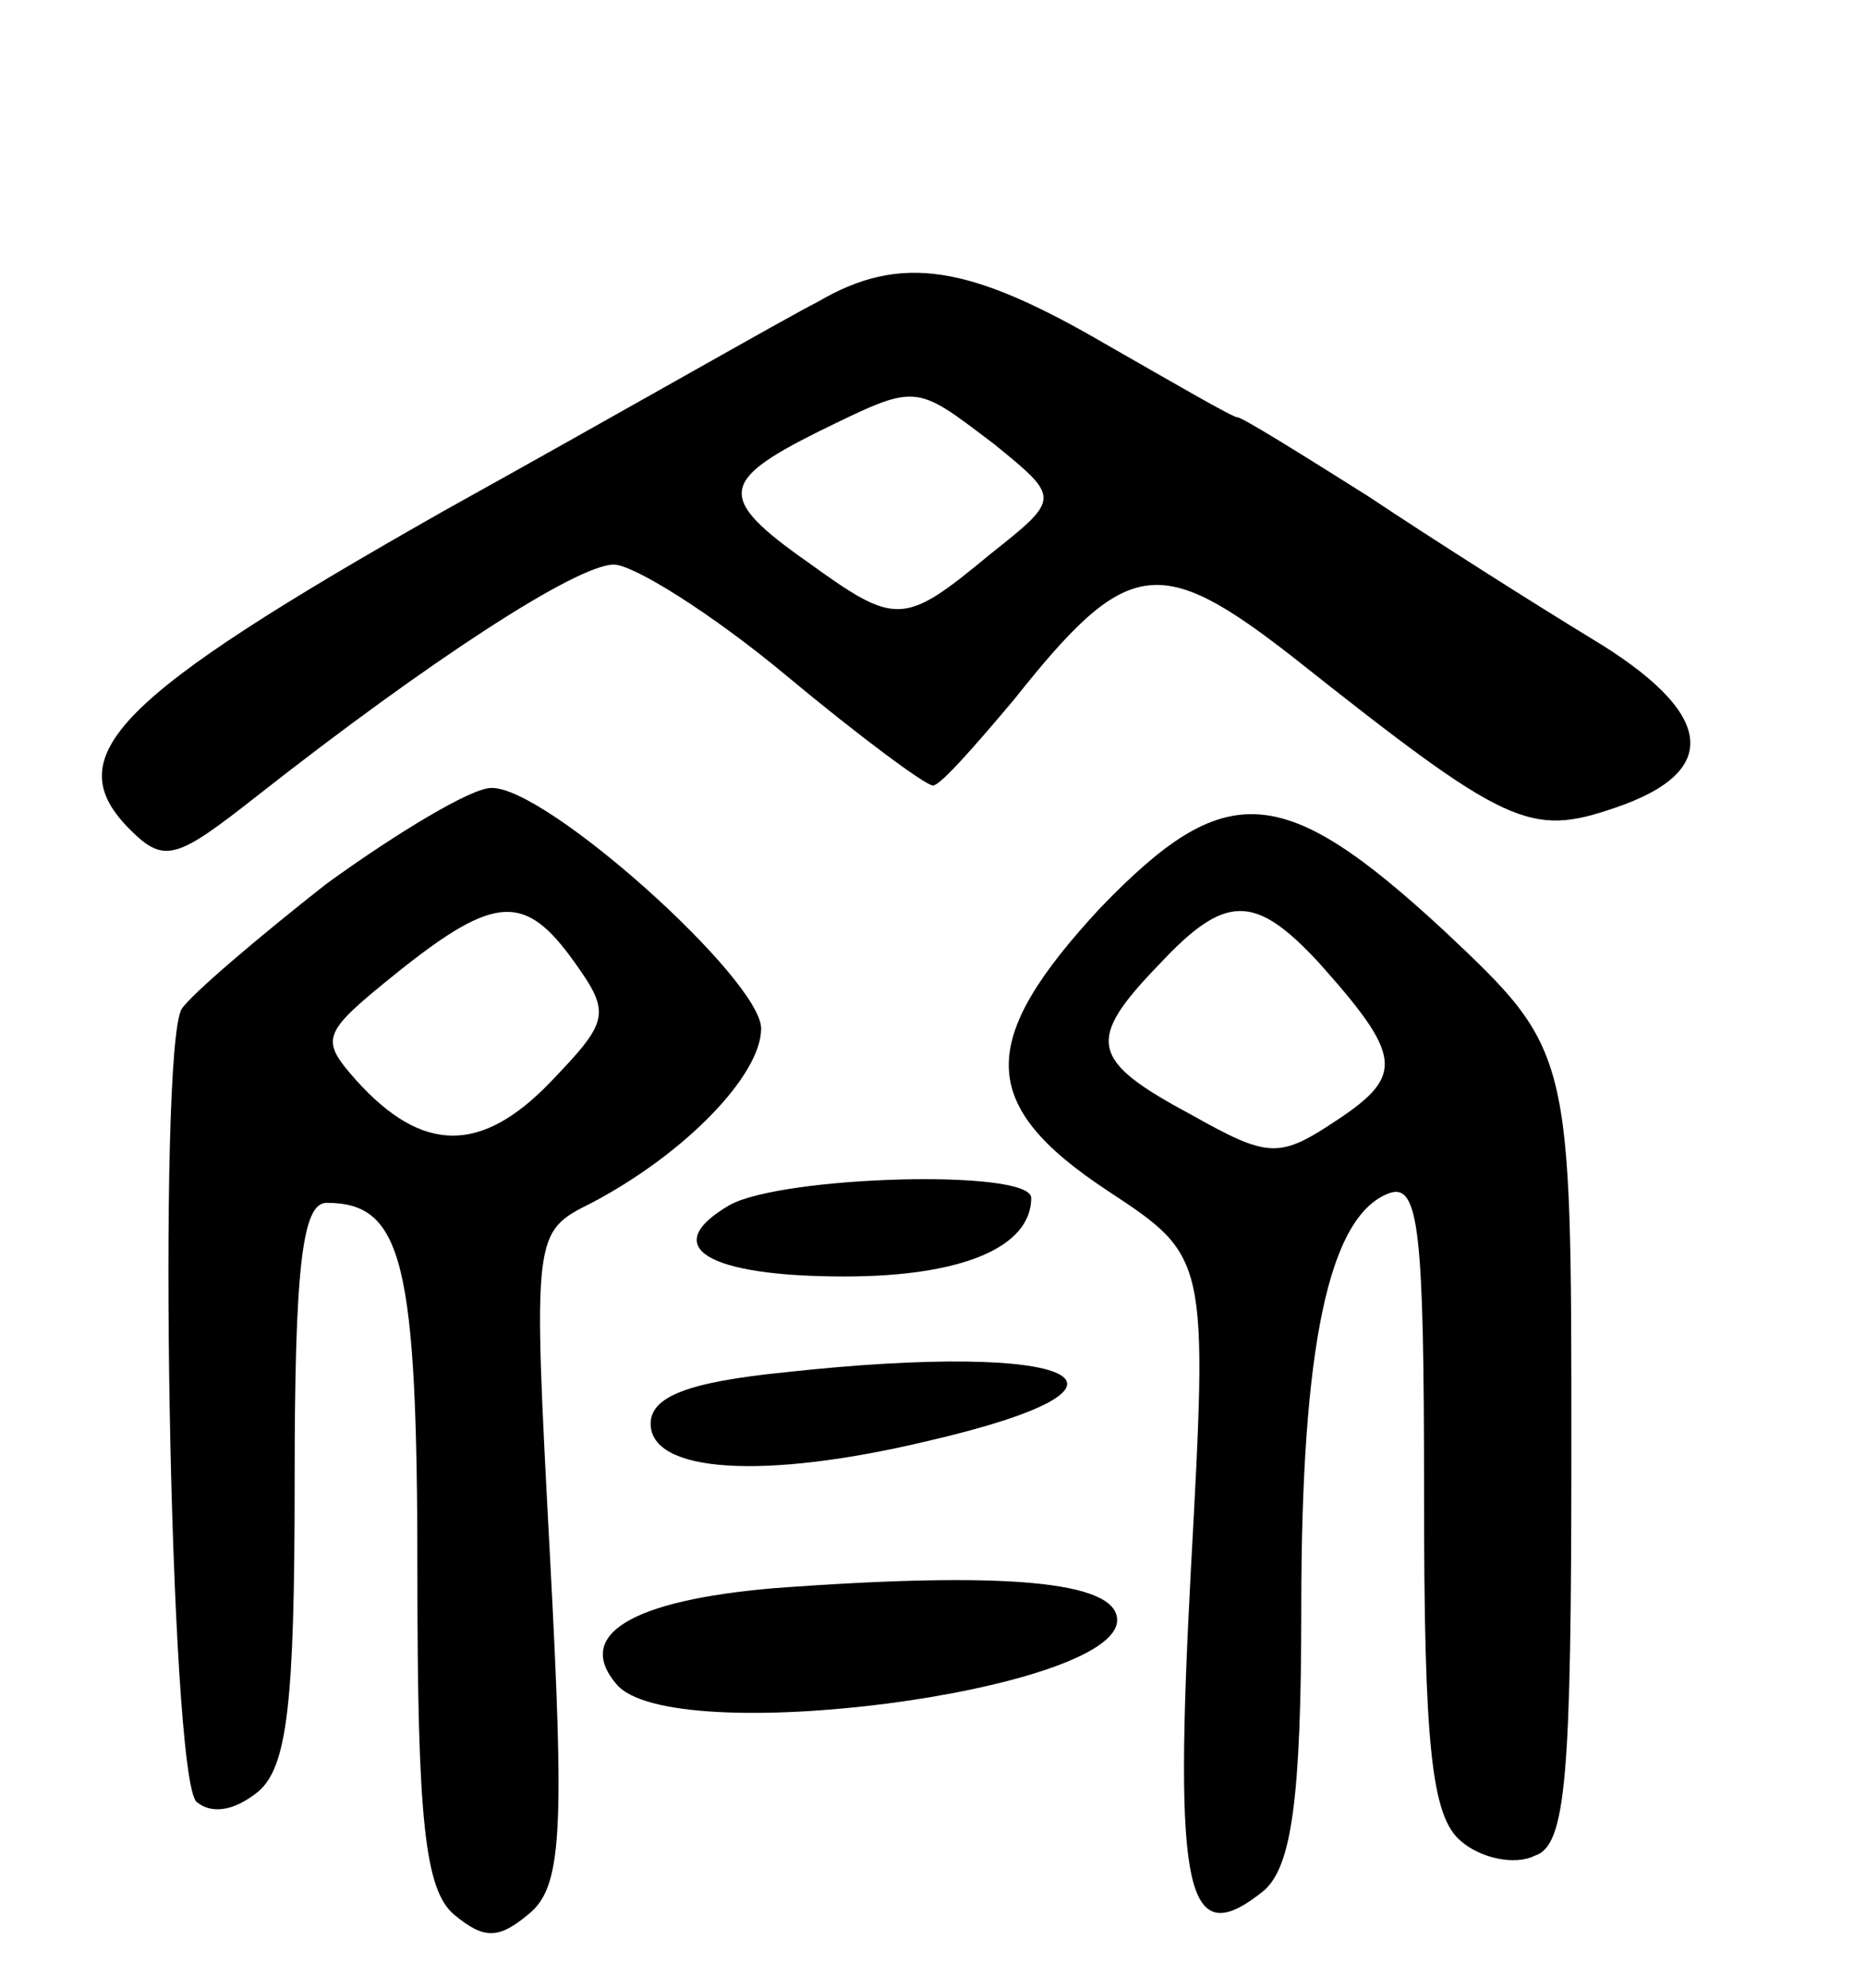
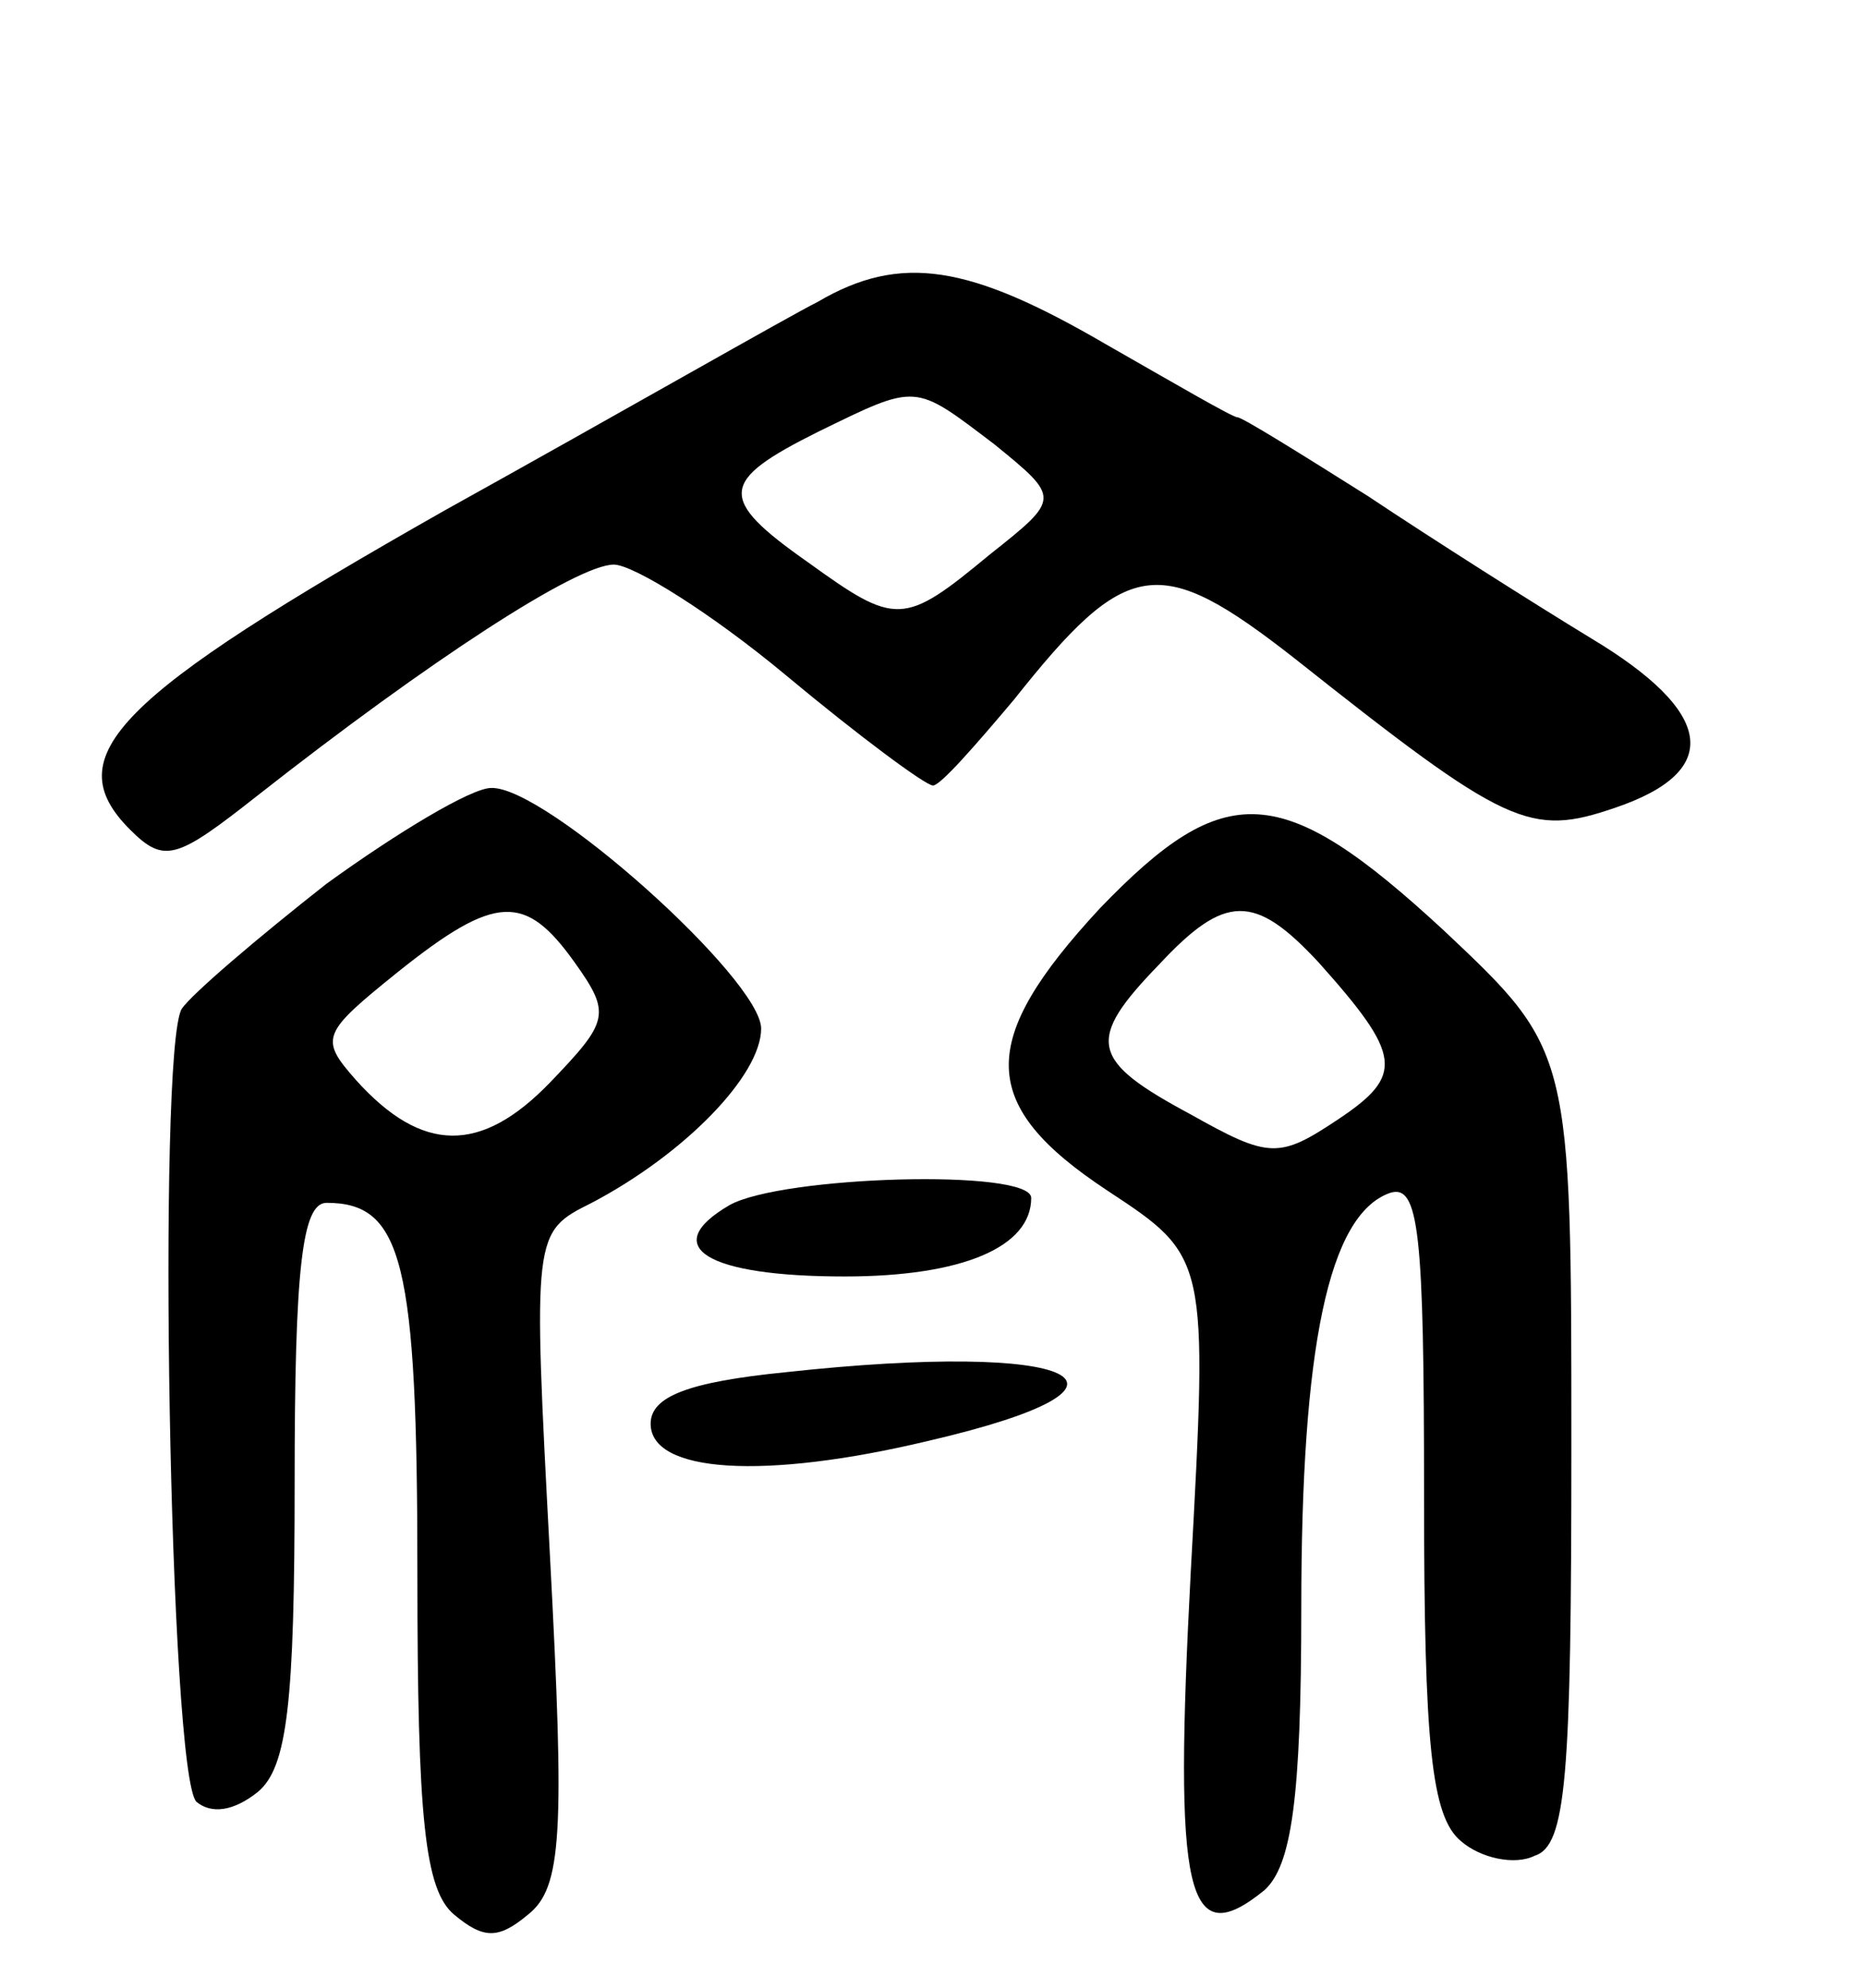
<svg xmlns="http://www.w3.org/2000/svg" version="1.0" width="76" height="81" viewBox="0 0 76 81">
  <g transform="translate(0,81) scale(0.1,-0.1)">
    <path d="M333 687 c-12 -6 -80 -45 -152 -85 -134 -76 -158 -100 -128 -130 14 -14 19 -12 52 14 70 55 130 94 145 94 8 0 40 -20 70 -45 30 -25 57 -45 60 -45 3 0 17 16 33 35 46 58 59 60 114 17 87 -69 96 -73 131 -61 44 15 40 39 -10 69 -23 14 -64 40 -91 58 -27 17 -51 32 -53 32 -2 0 -26 14 -54 30 -55 32 -83 37 -117 17z m72 -58 c27 -22 27 -22 -2 -45 -35 -29 -38 -29 -74 -3 -37 26 -36 33 4 53 41 20 39 20 72 -5z" />
    <path d="M133 450 c-28 -22 -55 -45 -59 -51 -10 -17 -5 -312 6 -323 6 -5 15 -4 25 4 12 10 15 36 15 126 0 87 3 114 13 114 31 0 37 -24 37 -151 0 -100 3 -129 15 -139 12 -10 18 -10 30 0 14 11 15 33 9 146 -7 132 -7 132 17 144 38 20 69 52 69 71 0 20 -88 99 -110 98 -8 0 -38 -18 -67 -39z m101 -32 c15 -21 14 -24 -10 -49 -28 -29 -52 -29 -79 1 -15 17 -14 19 17 44 40 32 52 32 72 4z" />
    <path d="M448 440 c-50 -54 -50 -80 3 -115 41 -27 41 -27 34 -155 -7 -132 -2 -156 30 -130 11 10 15 37 15 115 0 106 11 160 36 169 12 4 14 -16 14 -123 0 -102 3 -131 15 -141 8 -7 22 -10 30 -6 13 4 15 32 15 167 0 161 0 161 -52 210 -66 61 -89 62 -140 9z m89 -22 c34 -38 35 -46 8 -64 -24 -16 -28 -16 -60 2 -41 22 -43 30 -13 61 27 29 39 29 65 1z" />
    <path d="M297 319 c-29 -17 -9 -29 47 -29 48 0 76 12 76 32 0 12 -102 9 -123 -3z" />
    <path d="M320 251 c-40 -4 -55 -10 -55 -21 0 -20 46 -23 113 -7 99 23 61 41 -58 28z" />
-     <path d="M315 163 c-58 -5 -81 -19 -64 -39 22 -27 204 -3 204 26 0 16 -46 20 -140 13z" />
  </g>
</svg>